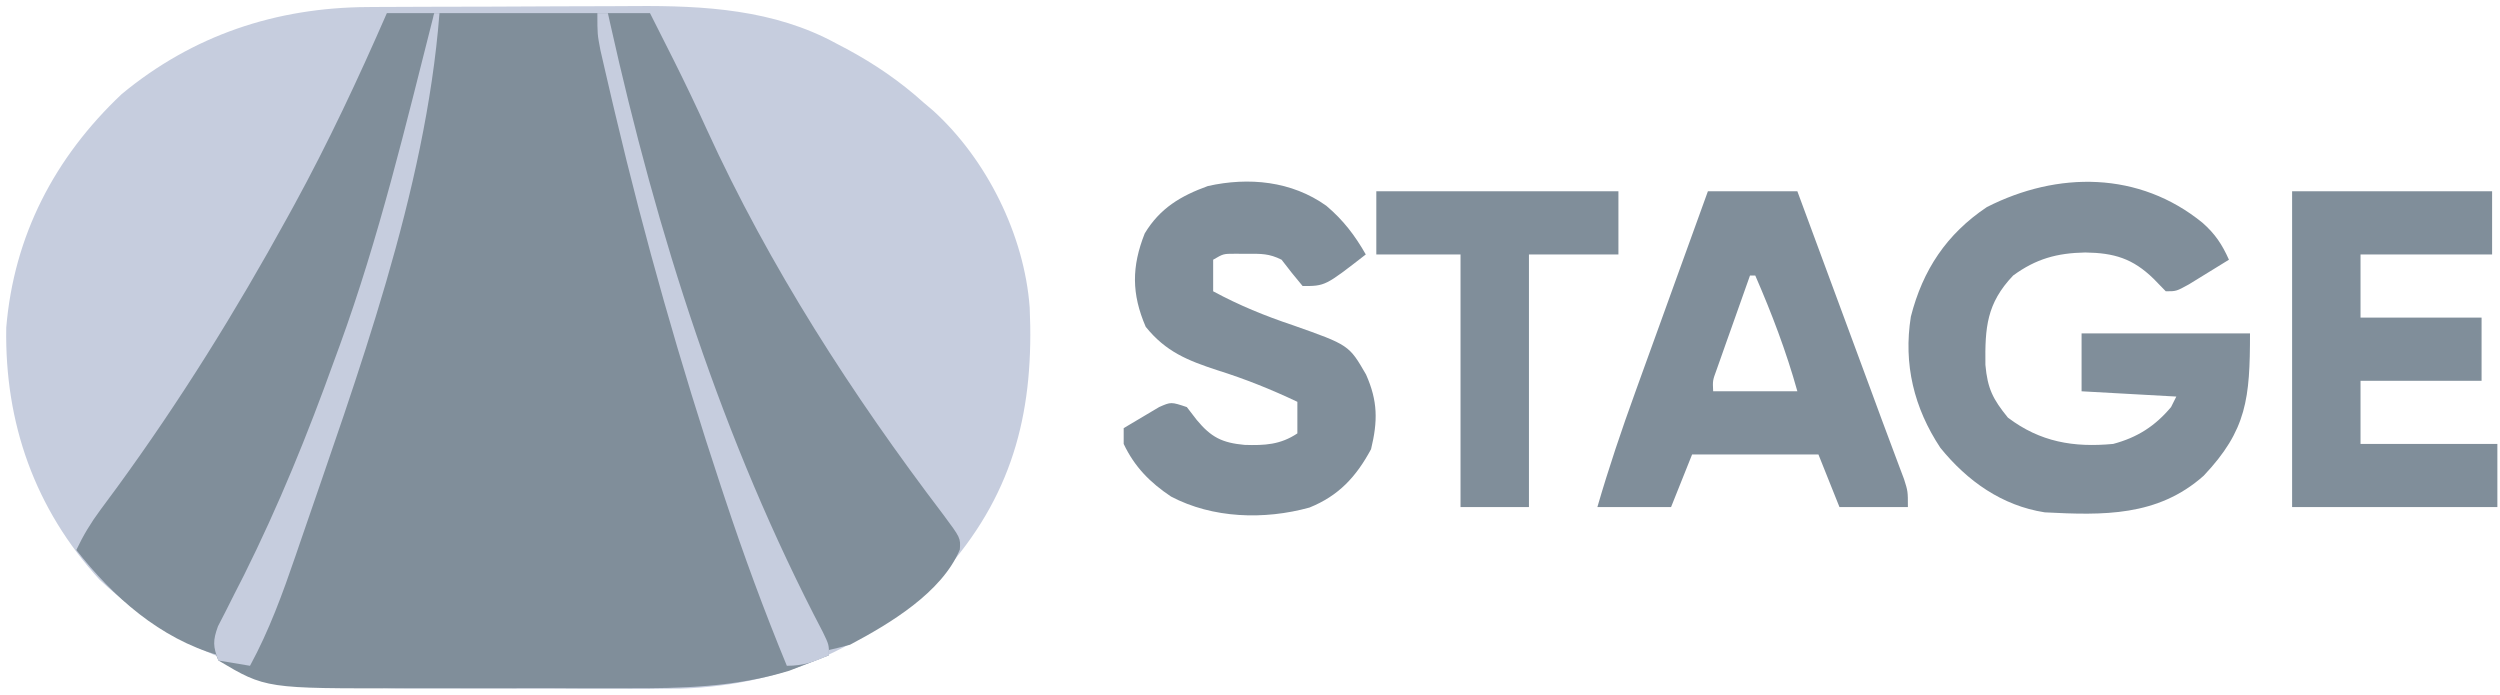
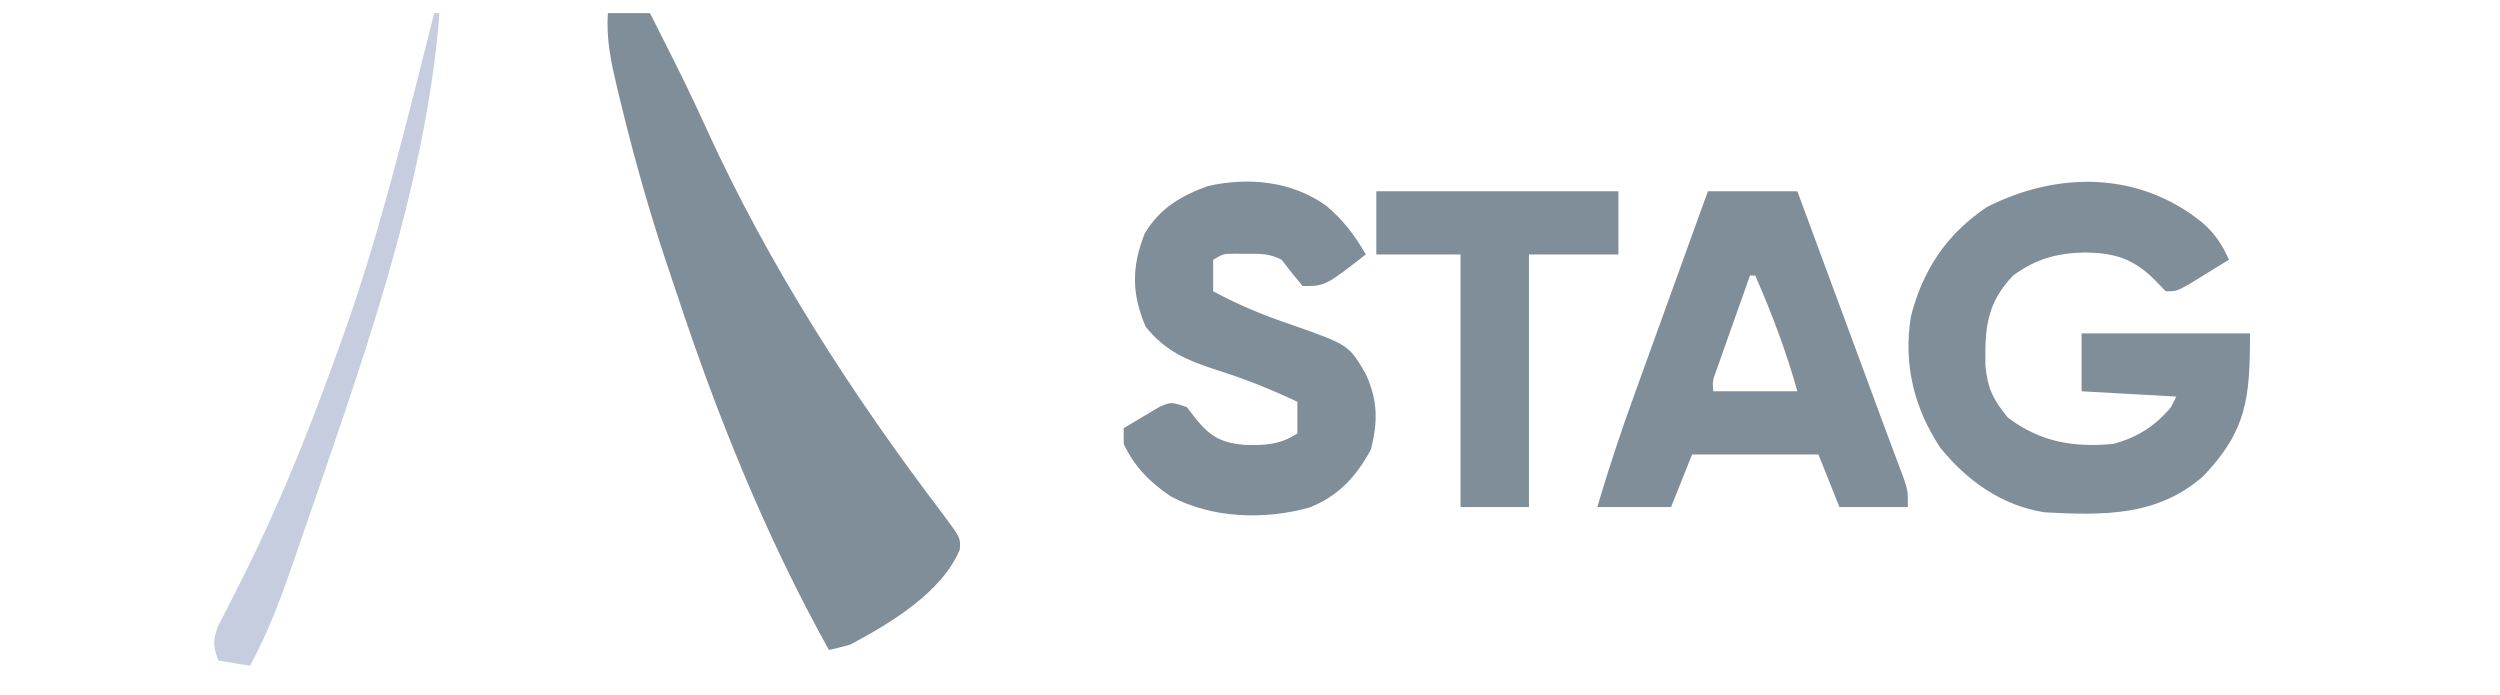
<svg xmlns="http://www.w3.org/2000/svg" width="475" height="132" viewBox="0 0 475 132" fill="none">
  <g clip-path="url(#clip0_7_757)">
-     <path d="M69.871 1.339C70.56 1.334 71.249 1.329 71.96 1.324C74.214 1.309 76.468 1.302 78.723 1.297C79.502 1.294 80.281 1.291 81.084 1.288C85.212 1.273 89.34 1.264 93.469 1.26C97.689 1.254 101.908 1.23 106.128 1.202C109.412 1.183 112.695 1.178 115.979 1.176C117.532 1.173 119.086 1.166 120.639 1.152C133.784 1.048 147.088 1.802 158.875 8.25C159.541 8.599 160.206 8.949 160.892 9.308C166.217 12.176 171.002 15.443 175.5 19.5C176.098 20.007 176.696 20.513 177.312 21.035C187.476 30.269 194.637 44.679 195.641 58.431C196.485 77.382 192.88 93.017 180.187 107.75C166.314 122.323 149.543 130.209 129.37 130.84C125.742 130.896 122.117 130.887 118.488 130.863C116.902 130.863 115.315 130.863 113.729 130.865C110.432 130.865 107.135 130.854 103.839 130.836C99.647 130.813 95.455 130.813 91.262 130.82C87.996 130.823 84.73 130.816 81.464 130.807C79.919 130.803 78.374 130.802 76.83 130.803C54.425 130.807 35.683 125.789 18.922 110.148C6.62 96.695 0.869 80.384 1.187 62.25C2.645 44.756 10.37 29.922 23.125 17.875C36.627 6.698 52.426 1.435 69.871 1.339Z" fill="#C6CDDE" />
-     <path d="M82.5 2.5C93.39 2.5 104.28 2.5 115.5 2.5C116.242 5.821 116.985 9.141 117.75 12.562C126.206 49.811 138.599 86.229 156.355 120.121C157.5 122.5 157.5 122.5 157.5 124.5C155.901 125.137 154.295 125.759 152.687 126.375C151.794 126.723 150.901 127.071 149.98 127.43C139.693 130.593 129.537 130.798 118.879 130.766C117.287 130.767 115.694 130.769 114.102 130.771C110.782 130.774 107.461 130.77 104.14 130.761C99.917 130.749 95.693 130.756 91.47 130.768C88.186 130.775 84.903 130.773 81.62 130.768C80.064 130.766 78.508 130.768 76.952 130.773C50.484 130.835 50.484 130.835 41.5 125.5C40.343 122.849 40.419 121.722 41.421 118.98C41.907 118.035 42.394 117.091 42.895 116.117C43.433 115.046 43.972 113.974 44.527 112.87C45.411 111.14 45.411 111.14 46.312 109.375C52.949 96.065 58.47 82.502 63.5 68.5C63.838 67.579 64.176 66.658 64.524 65.709C72.039 45.102 77.093 23.73 82.5 2.5Z" fill="#808E9A" />
    <path d="M115.5 2.5C118.14 2.5 120.78 2.5 123.5 2.5C124.67 4.811 125.836 7.124 127 9.438C127.365 10.162 127.729 10.886 128.105 11.633C130.239 15.9 132.29 20.192 134.262 24.536C146.165 50.604 161.894 74.996 179.21 97.764C182.52 102.217 182.52 102.217 182.367 104.418C178.964 112.588 169.003 118.53 161.5 122.5C160.173 122.858 158.84 123.196 157.5 123.5C145.44 101.787 136.266 79.063 128.5 55.5C127.888 53.685 127.276 51.87 126.664 50.055C123.368 40.136 120.535 30.156 118.062 20C117.674 18.415 117.674 18.415 117.277 16.797C116.136 11.956 115.148 7.513 115.5 2.5Z" fill="#808E9A" />
-     <path d="M73.5 2.5C76.47 2.5 79.44 2.5 82.5 2.5C76.087 41.309 62.322 79.161 44.903 114.281C44.458 115.185 44.013 116.088 43.555 117.02C43.157 117.815 42.76 118.61 42.351 119.429C41.31 121.589 41.31 121.589 41.5 124.5C30.399 121.316 21.495 113.439 14.5 104.5C15.806 101.738 17.258 99.323 19.082 96.875C19.595 96.179 20.108 95.483 20.637 94.766C21.19 94.019 21.743 93.271 22.312 92.5C34.208 76.184 44.775 59.189 54.5 41.5C55.167 40.288 55.167 40.288 55.848 39.051C62.359 27.137 68.072 14.941 73.5 2.5Z" fill="#808E9A" />
    <path d="M418.5 42.346C420.883 44.454 422.199 46.443 423.5 49.346C421.878 50.351 420.253 51.35 418.625 52.346C417.72 52.903 416.815 53.46 415.883 54.033C413.5 55.346 413.5 55.346 411.5 55.346C410.737 54.562 409.974 53.778 409.188 52.971C405.222 49.098 401.672 48.05 396.188 47.971C390.819 48.079 386.849 49.166 382.5 52.346C377.443 57.662 377.141 62.242 377.227 69.33C377.635 73.839 378.634 75.818 381.5 79.346C387.64 83.99 393.999 85.055 401.5 84.346C406.064 83.134 409.456 80.975 412.5 77.346C412.995 76.356 412.995 76.356 413.5 75.346C407.56 75.016 401.62 74.686 395.5 74.346C395.5 70.716 395.5 67.086 395.5 63.346C406.06 63.346 416.62 63.346 427.5 63.346C427.5 75.65 426.913 81.72 418.691 90.397C409.949 98.173 399.571 97.921 388.5 97.346C380.389 96.083 373.786 91.405 368.672 85.088C363.656 77.516 361.622 69.177 363.063 60.158C365.323 51.287 369.863 44.459 377.5 39.346C390.937 32.513 406.444 32.506 418.5 42.346Z" fill="#808E9A" />
    <path d="M324.5 36.346C330.11 36.346 335.72 36.346 341.5 36.346C343.848 42.695 346.196 49.045 348.543 55.395C349.341 57.551 350.138 59.707 350.935 61.863C352.087 64.978 353.239 68.094 354.391 71.209C354.742 72.159 355.093 73.108 355.455 74.086C356.133 75.92 356.808 77.754 357.483 79.589C358.196 81.522 358.918 83.452 359.645 85.38C360.012 86.362 360.379 87.343 360.757 88.354C361.258 89.683 361.258 89.683 361.769 91.038C362.5 93.346 362.5 93.346 362.5 96.346C358.21 96.346 353.92 96.346 349.5 96.346C348.18 93.046 346.86 89.746 345.5 86.346C337.58 86.346 329.66 86.346 321.5 86.346C319.52 91.296 319.52 91.296 317.5 96.346C312.88 96.346 308.26 96.346 303.5 96.346C305.652 88.935 308.098 81.684 310.73 74.432C311.126 73.336 311.521 72.24 311.928 71.112C313.179 67.647 314.433 64.184 315.688 60.721C316.541 58.358 317.395 55.994 318.248 53.631C320.329 47.868 322.414 42.107 324.5 36.346ZM332.5 52.346C331.328 55.636 330.163 58.928 329 62.221C328.666 63.158 328.332 64.095 327.988 65.061C327.515 66.405 327.515 66.405 327.031 67.776C326.738 68.603 326.445 69.43 326.143 70.283C325.401 72.304 325.401 72.304 325.5 74.346C330.78 74.346 336.06 74.346 341.5 74.346C339.375 66.739 336.648 59.587 333.5 52.346C333.17 52.346 332.84 52.346 332.5 52.346Z" fill="#808E9A" />
    <path d="M252 39.096C255.225 41.824 257.411 44.69 259.5 48.346C251.786 54.346 251.786 54.346 247.5 54.346C246.121 52.717 244.787 51.048 243.5 49.346C241.134 48.163 239.632 48.212 237 48.221C236.206 48.218 235.412 48.216 234.594 48.213C232.441 48.213 232.441 48.213 230.5 49.346C230.5 51.326 230.5 53.306 230.5 55.346C235.441 58.014 240.295 59.999 245.625 61.783C256.31 65.555 256.31 65.555 259.547 71.158C261.796 76.21 261.792 80.004 260.5 85.346C257.68 90.583 254.362 94.192 248.797 96.436C240.223 98.803 230.408 98.515 222.5 94.346C218.518 91.688 215.568 88.712 213.5 84.346C213.5 83.356 213.5 82.366 213.5 81.346C214.93 80.479 216.369 79.628 217.812 78.783C218.613 78.308 219.414 77.832 220.238 77.342C222.5 76.346 222.5 76.346 225.5 77.346C226.119 78.15 226.738 78.955 227.375 79.783C230.114 83.086 232.191 84.129 236.457 84.529C240.293 84.65 243.266 84.502 246.5 82.346C246.5 80.366 246.5 78.386 246.5 76.346C241.526 73.984 236.568 71.999 231.312 70.346C225.654 68.496 221.505 66.835 217.688 62.096C214.982 55.831 215.002 50.65 217.5 44.346C220.403 39.545 224.33 37.223 229.5 35.346C237.27 33.614 245.405 34.39 252 39.096Z" fill="#808E9A" />
-     <path d="M435.5 36.346C448.04 36.346 460.58 36.346 473.5 36.346C473.5 40.306 473.5 44.266 473.5 48.346C465.25 48.346 457 48.346 448.5 48.346C448.5 52.306 448.5 56.266 448.5 60.346C456.09 60.346 463.68 60.346 471.5 60.346C471.5 64.306 471.5 68.266 471.5 72.346C463.91 72.346 456.32 72.346 448.5 72.346C448.5 76.306 448.5 80.266 448.5 84.346C457.08 84.346 465.66 84.346 474.5 84.346C474.5 88.306 474.5 92.266 474.5 96.346C461.63 96.346 448.76 96.346 435.5 96.346C435.5 76.546 435.5 56.746 435.5 36.346Z" fill="#808E9A" />
    <path d="M261.5 36.346C276.68 36.346 291.86 36.346 307.5 36.346C307.5 40.306 307.5 44.266 307.5 48.346C301.89 48.346 296.28 48.346 290.5 48.346C290.5 64.186 290.5 80.026 290.5 96.346C286.21 96.346 281.92 96.346 277.5 96.346C277.5 80.506 277.5 64.666 277.5 48.346C272.22 48.346 266.94 48.346 261.5 48.346C261.5 44.386 261.5 40.426 261.5 36.346Z" fill="#808E9A" />
    <path d="M82.5 2.5C82.83 2.5 83.16 2.5 83.5 2.5C80.878 36.435 67.904 71.302 56.938 103.312C56.69 104.038 56.443 104.764 56.188 105.511C53.71 112.739 51.16 119.773 47.5 126.5C45.52 126.17 43.54 125.84 41.5 125.5C40.459 122.834 40.423 121.711 41.421 118.98C41.907 118.035 42.394 117.091 42.895 116.117C43.433 115.046 43.972 113.974 44.527 112.87C45.411 111.14 45.411 111.14 46.312 109.375C52.949 96.065 58.47 82.502 63.5 68.5C63.838 67.579 64.176 66.658 64.524 65.709C72.038 45.104 77.106 23.732 82.5 2.5Z" fill="#C6CDDE" />
-     <path d="M113.5 2.5C114.16 2.5 114.82 2.5 115.5 2.5C115.631 3.088 115.761 3.676 115.896 4.281C124.84 44.443 137.2 83.559 156.355 120.121C157.5 122.5 157.5 122.5 157.5 124.5C154.594 125.757 152.704 126.5 149.5 126.5C145.186 116.039 141.307 105.492 137.75 94.75C137.494 93.98 137.239 93.21 136.975 92.417C129.244 69.071 122.528 45.497 116.875 21.562C116.7 20.825 116.526 20.088 116.346 19.328C115.857 17.253 115.376 15.176 114.898 13.098C114.627 11.917 114.355 10.736 114.076 9.52C113.5 6.5 113.5 6.5 113.5 2.5Z" fill="#C6CDDE" />
  </g>
  <defs>
    <clipPath id="clip0_7_757">
      <rect width="474" height="131" fill="white" transform="translate(0.5 0.5)" />
    </clipPath>
  </defs>
</svg>